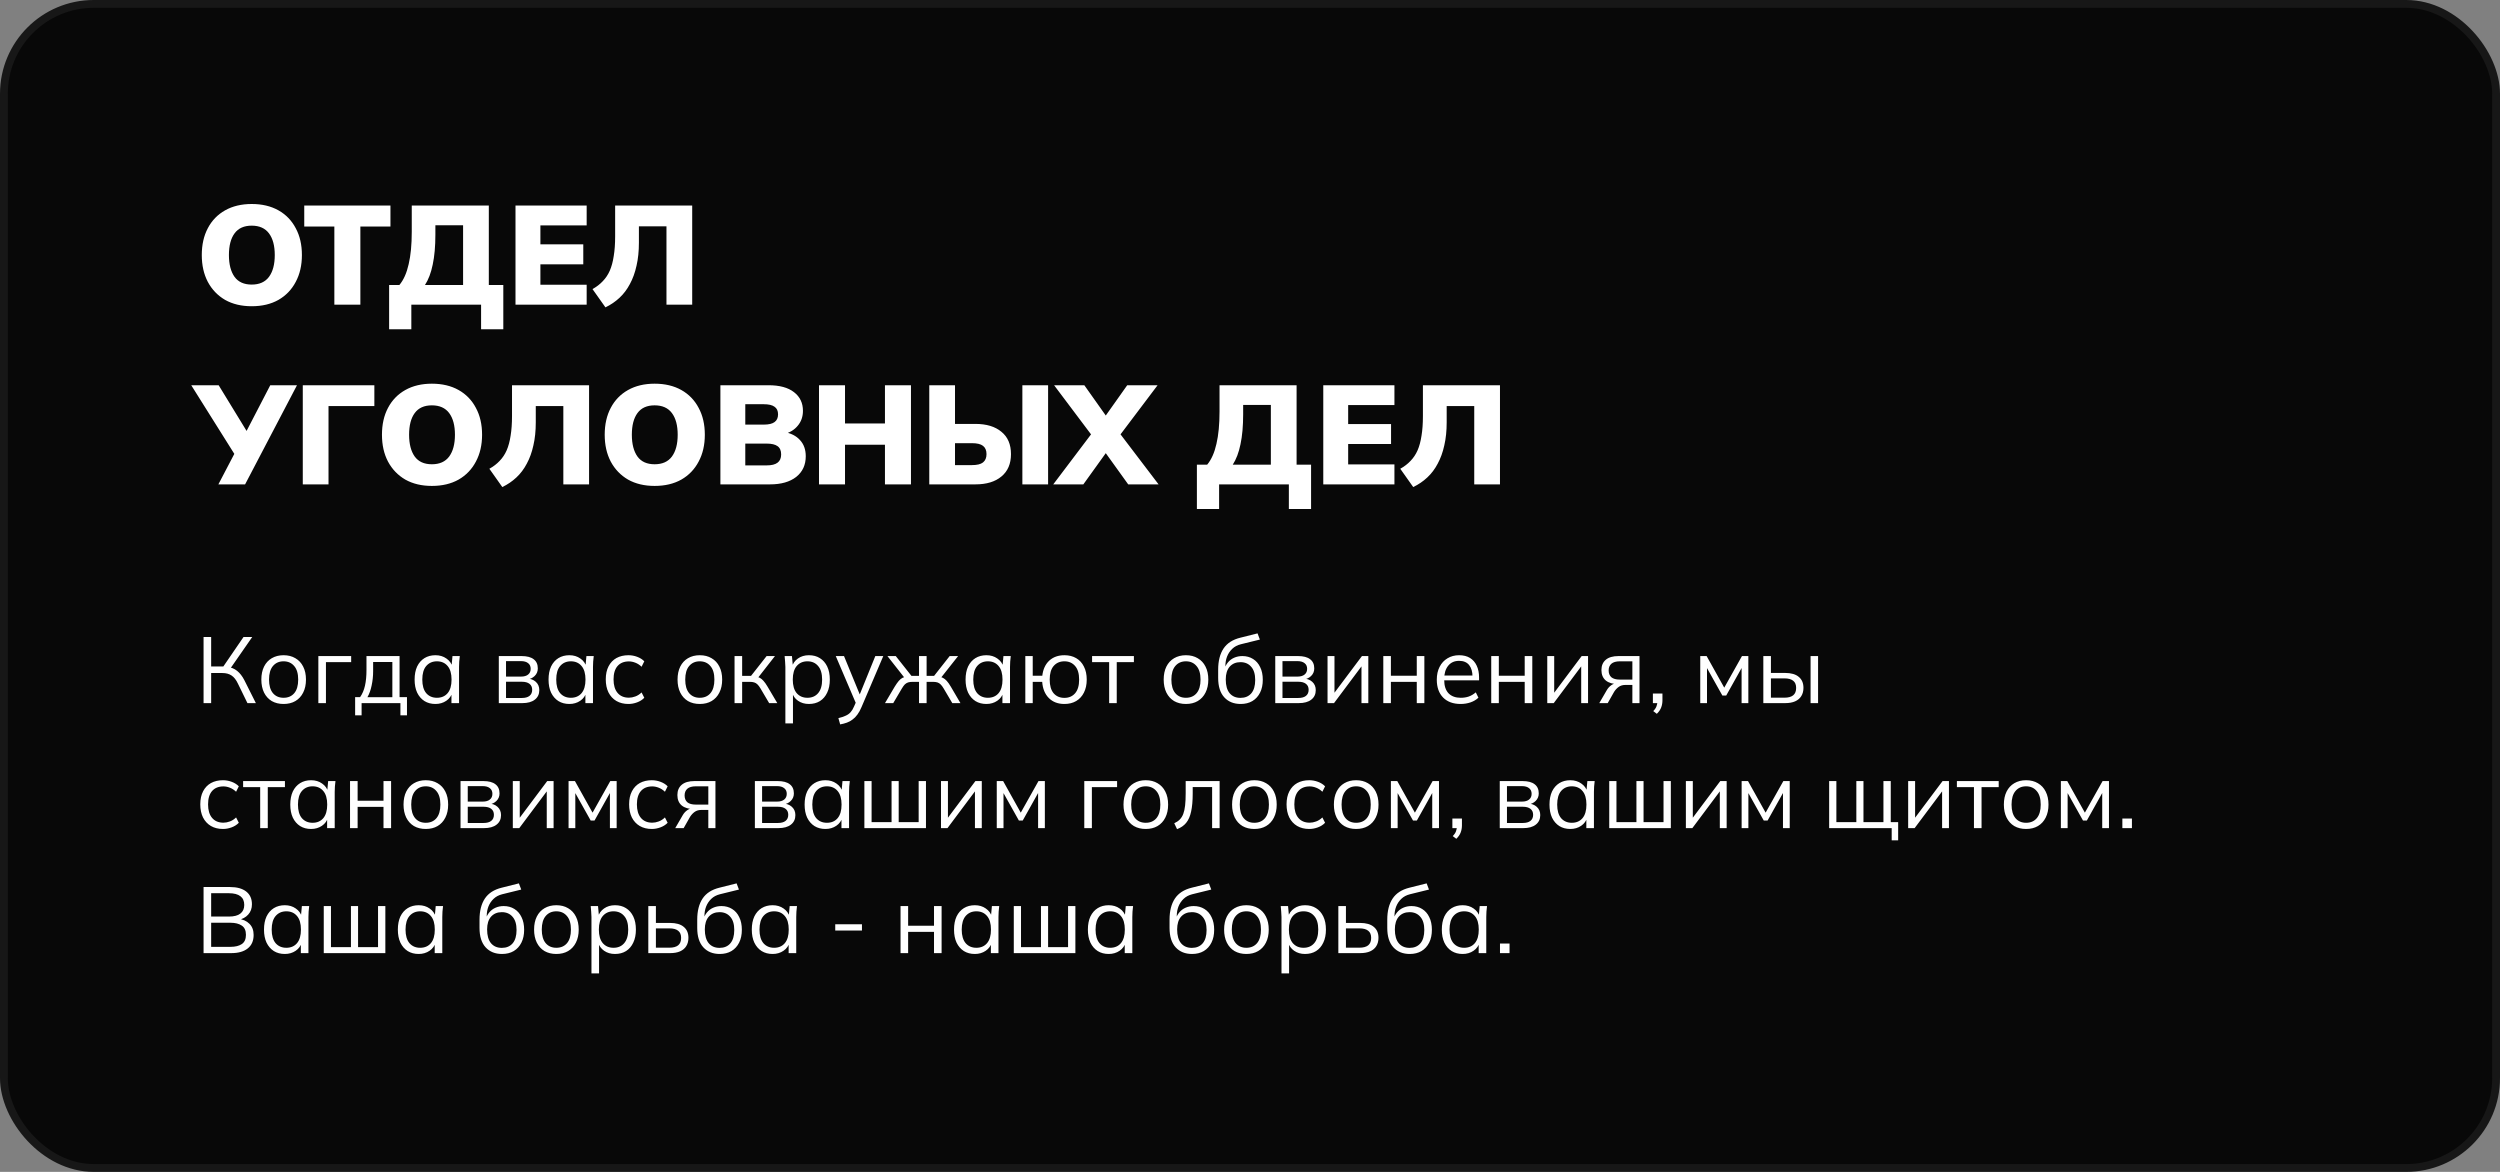
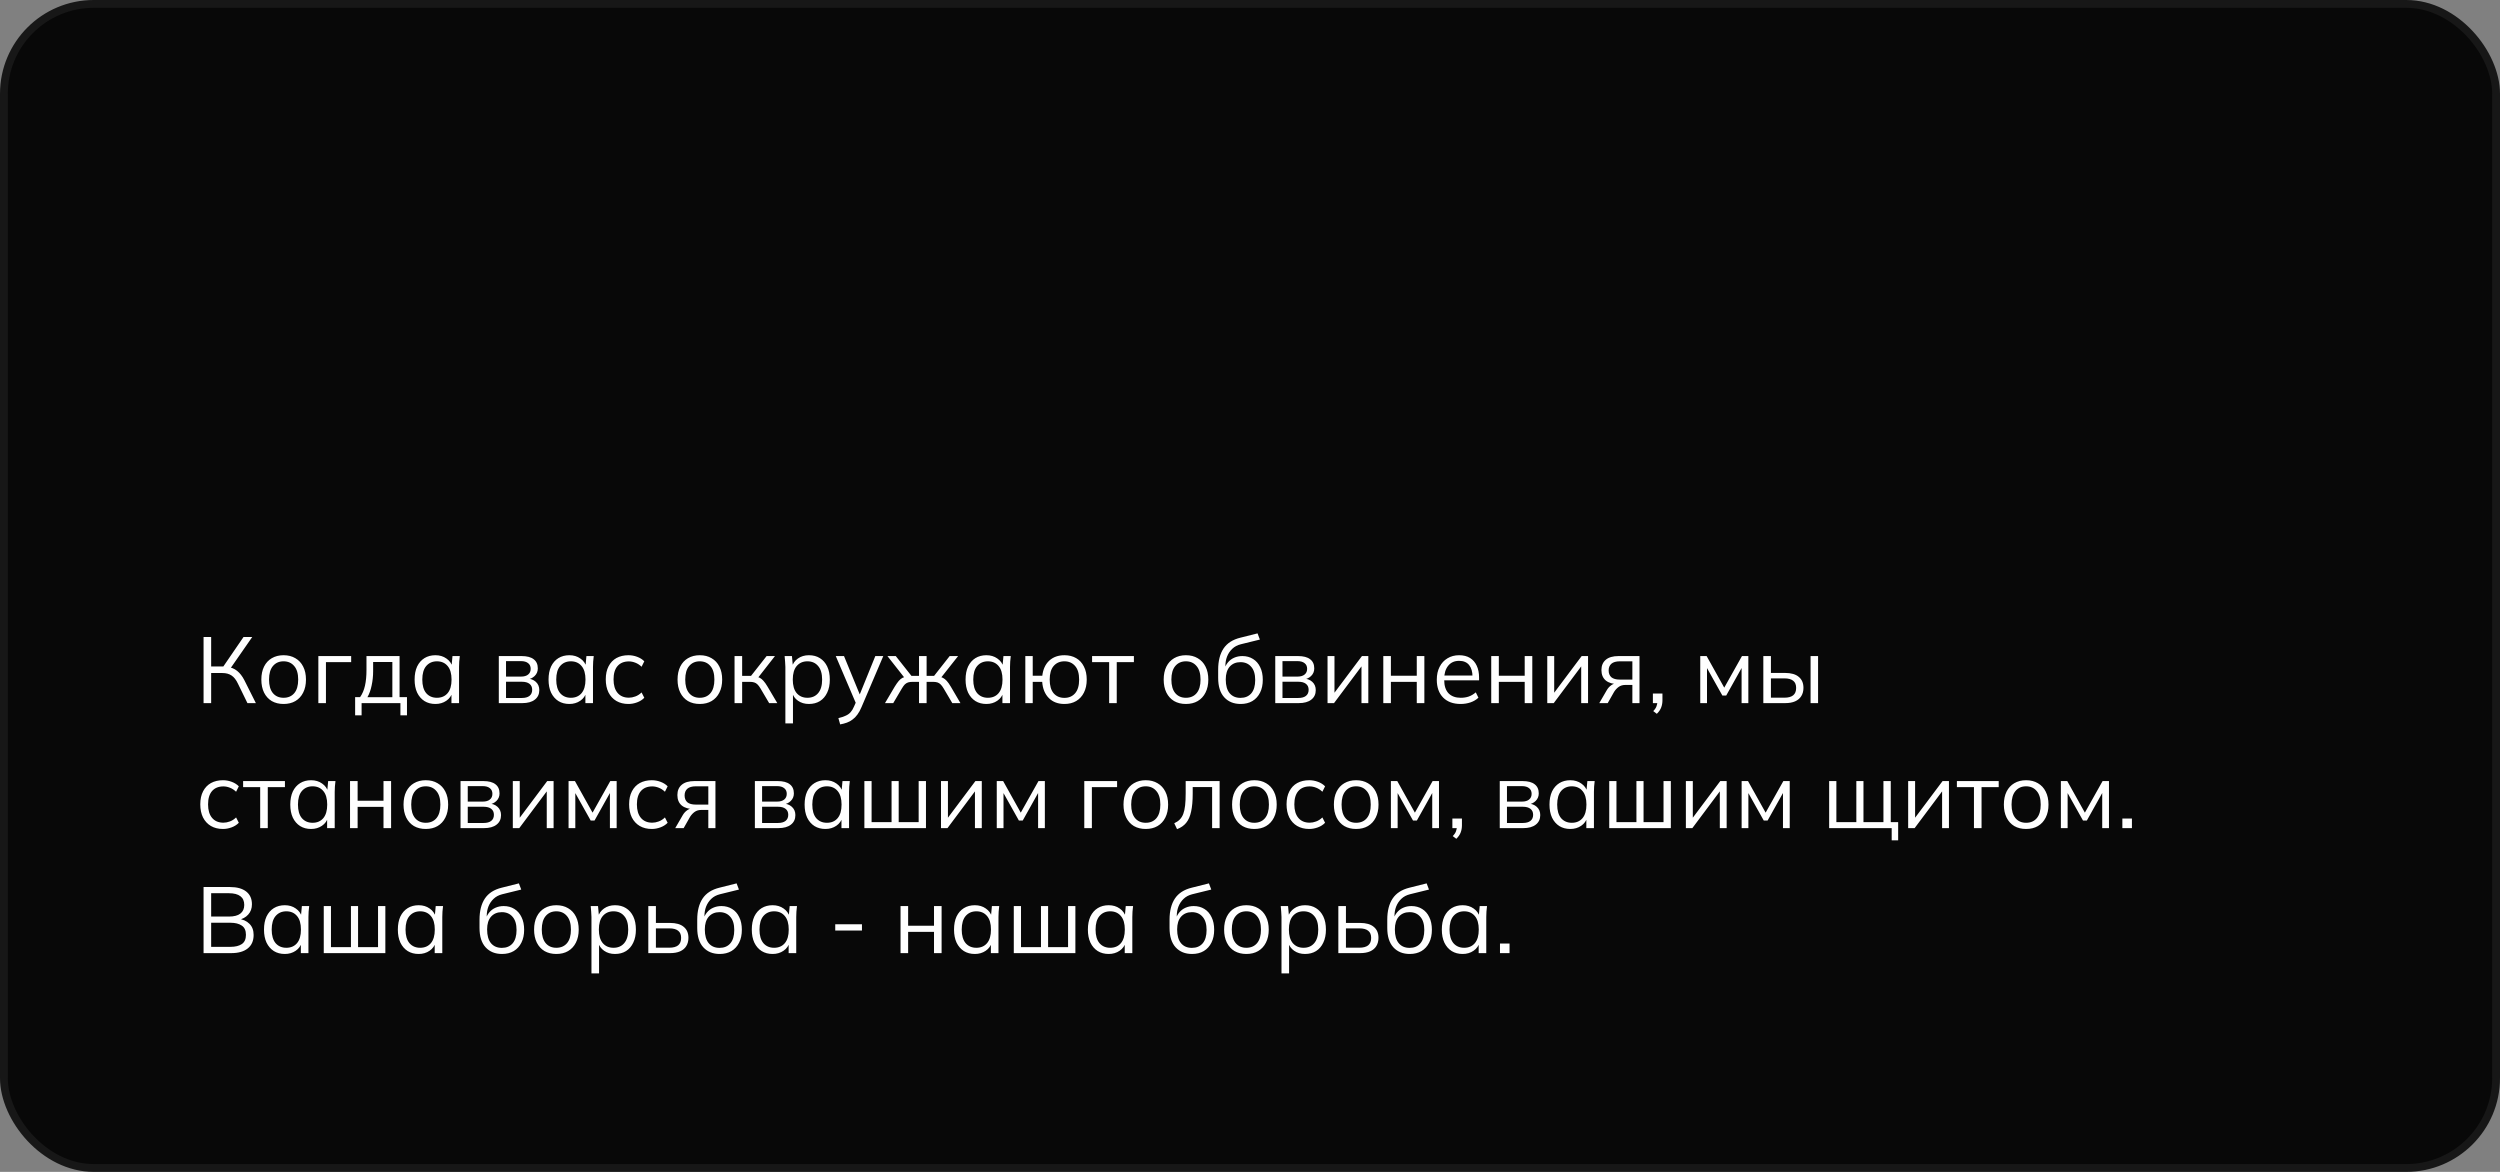
<svg xmlns="http://www.w3.org/2000/svg" width="320" height="150" viewBox="0 0 320 150" fill="none">
  <rect x="0" y="0" width="320" height="150" fill="#808080" stroke="none" />
  <rect x="0.5" y="0.5" width="319" height="149" rx="11.5" fill="#080808" stroke="#171717" />
-   <path d="M25.828 32.646C25.828 31.326 26.086 30.18 26.602 29.208C27.118 28.224 27.856 27.462 28.816 26.922C29.776 26.382 30.91 26.112 32.218 26.112C33.538 26.112 34.678 26.382 35.638 26.922C36.598 27.462 37.336 28.224 37.852 29.208C38.38 30.18 38.644 31.326 38.644 32.646C38.644 33.954 38.38 35.1 37.852 36.084C37.336 37.068 36.598 37.836 35.638 38.388C34.678 38.928 33.538 39.198 32.218 39.198C30.91 39.198 29.776 38.928 28.816 38.388C27.868 37.836 27.13 37.068 26.602 36.084C26.086 35.1 25.828 33.954 25.828 32.646ZM29.302 32.646C29.302 33.834 29.542 34.764 30.022 35.436C30.502 36.096 31.234 36.426 32.218 36.426C33.202 36.426 33.94 36.096 34.432 35.436C34.924 34.764 35.17 33.834 35.17 32.646C35.17 31.458 34.924 30.534 34.432 29.874C33.94 29.214 33.202 28.884 32.218 28.884C31.234 28.884 30.502 29.214 30.022 29.874C29.542 30.522 29.302 31.446 29.302 32.646ZM42.797 39V28.992H38.944V26.31H49.978V28.992H46.127V39H42.797ZM49.807 42.15V36.48H51.121C51.661 35.832 52.057 34.944 52.309 33.816C52.573 32.688 52.705 31.308 52.705 29.676V26.31H62.569V36.48H64.423V42.15H61.579V39H52.651V42.15H49.807ZM54.397 36.48H59.275V28.83H55.729V30.036C55.729 31.524 55.615 32.802 55.387 33.87C55.171 34.926 54.841 35.796 54.397 36.48ZM65.984 39V26.31H75.093V28.848H69.171V31.278H74.66V33.834H69.171V36.444H75.093V39H65.984ZM77.496 39.342L75.84 37.002C76.356 36.714 76.794 36.378 77.154 35.994C77.526 35.61 77.826 35.16 78.054 34.644C78.282 34.116 78.45 33.492 78.558 32.772C78.678 32.052 78.738 31.212 78.738 30.252V26.31H88.602V39H85.308V28.974H81.78V31.062C81.78 32.154 81.678 33.138 81.474 34.014C81.282 34.89 81 35.67 80.628 36.354C80.268 37.038 79.824 37.626 79.296 38.118C78.768 38.61 78.168 39.018 77.496 39.342ZM27.952 62L30.238 57.626L30.274 58.544L24.478 49.31H27.988L31.894 55.7H31.282L34.594 49.31H38.014L31.372 62H27.952ZM38.756 62V49.31H47.918V51.974H42.05V62H38.756ZM48.891 55.646C48.891 54.326 49.148 53.18 49.664 52.208C50.181 51.224 50.919 50.462 51.879 49.922C52.839 49.382 53.972 49.112 55.281 49.112C56.6 49.112 57.74 49.382 58.7 49.922C59.66 50.462 60.398 51.224 60.914 52.208C61.443 53.18 61.706 54.326 61.706 55.646C61.706 56.954 61.443 58.1 60.914 59.084C60.398 60.068 59.66 60.836 58.7 61.388C57.74 61.928 56.6 62.198 55.281 62.198C53.972 62.198 52.839 61.928 51.879 61.388C50.931 60.836 50.193 60.068 49.664 59.084C49.148 58.1 48.891 56.954 48.891 55.646ZM52.364 55.646C52.364 56.834 52.605 57.764 53.084 58.436C53.565 59.096 54.297 59.426 55.281 59.426C56.264 59.426 57.002 59.096 57.495 58.436C57.986 57.764 58.233 56.834 58.233 55.646C58.233 54.458 57.986 53.534 57.495 52.874C57.002 52.214 56.264 51.884 55.281 51.884C54.297 51.884 53.565 52.214 53.084 52.874C52.605 53.522 52.364 54.446 52.364 55.646ZM64.295 62.342L62.639 60.002C63.155 59.714 63.593 59.378 63.953 58.994C64.325 58.61 64.625 58.16 64.853 57.644C65.081 57.116 65.249 56.492 65.357 55.772C65.477 55.052 65.537 54.212 65.537 53.252V49.31H75.401V62H72.107V51.974H68.579V54.062C68.579 55.154 68.477 56.138 68.273 57.014C68.081 57.89 67.799 58.67 67.427 59.354C67.067 60.038 66.623 60.626 66.095 61.118C65.567 61.61 64.967 62.018 64.295 62.342ZM77.402 55.646C77.402 54.326 77.66 53.18 78.176 52.208C78.692 51.224 79.43 50.462 80.39 49.922C81.35 49.382 82.484 49.112 83.792 49.112C85.112 49.112 86.252 49.382 87.212 49.922C88.172 50.462 88.91 51.224 89.426 52.208C89.954 53.18 90.218 54.326 90.218 55.646C90.218 56.954 89.954 58.1 89.426 59.084C88.91 60.068 88.172 60.836 87.212 61.388C86.252 61.928 85.112 62.198 83.792 62.198C82.484 62.198 81.35 61.928 80.39 61.388C79.442 60.836 78.704 60.068 78.176 59.084C77.66 58.1 77.402 56.954 77.402 55.646ZM80.876 55.646C80.876 56.834 81.116 57.764 81.596 58.436C82.076 59.096 82.808 59.426 83.792 59.426C84.776 59.426 85.514 59.096 86.006 58.436C86.498 57.764 86.744 56.834 86.744 55.646C86.744 54.458 86.498 53.534 86.006 52.874C85.514 52.214 84.776 51.884 83.792 51.884C82.808 51.884 82.076 52.214 81.596 52.874C81.116 53.522 80.876 54.446 80.876 55.646ZM92.211 62V49.31H98.367C99.783 49.31 100.869 49.604 101.625 50.192C102.393 50.78 102.777 51.578 102.777 52.586C102.777 53.33 102.555 53.966 102.111 54.494C101.679 55.022 101.085 55.382 100.329 55.574V55.286C101.229 55.442 101.919 55.79 102.399 56.33C102.891 56.858 103.137 57.548 103.137 58.4C103.137 59.516 102.729 60.398 101.913 61.046C101.097 61.682 99.981 62 98.565 62H92.211ZM95.397 59.57H98.133C98.757 59.57 99.219 59.456 99.519 59.228C99.831 59 99.987 58.646 99.987 58.166C99.987 57.674 99.831 57.32 99.519 57.104C99.219 56.888 98.757 56.78 98.133 56.78H95.397V59.57ZM95.397 54.35H97.755C98.391 54.35 98.853 54.242 99.141 54.026C99.441 53.81 99.591 53.48 99.591 53.036C99.591 52.592 99.441 52.268 99.141 52.064C98.853 51.848 98.391 51.74 97.755 51.74H95.397V54.35ZM104.832 62V49.31H108.162V54.206H113.274V49.31H116.604V62H113.274V56.924H108.162V62H104.832ZM118.947 62V49.31H122.241V54.26H124.851C126.267 54.26 127.377 54.596 128.181 55.268C128.997 55.928 129.405 56.882 129.405 58.13C129.405 59.366 128.997 60.32 128.181 60.992C127.377 61.664 126.267 62 124.851 62H118.947ZM122.241 59.534H124.401C125.061 59.534 125.535 59.42 125.823 59.192C126.123 58.952 126.273 58.598 126.273 58.13C126.273 57.65 126.123 57.296 125.823 57.068C125.535 56.84 125.061 56.726 124.401 56.726H122.241V59.534ZM130.863 62V49.31H134.157V62H130.863ZM134.816 62L140.216 54.854V56.348L134.924 49.31H138.794L142.07 53.936H141.008L144.284 49.31H148.172L142.862 56.348V54.854L148.298 62H144.41L141.008 57.266H142.07L138.668 62H134.816ZM153.202 65.15V59.48H154.516C155.056 58.832 155.452 57.944 155.704 56.816C155.968 55.688 156.1 54.308 156.1 52.676V49.31H165.964V59.48H167.818V65.15H164.974V62H156.046V65.15H153.202ZM157.792 59.48H162.67V51.83H159.124V53.036C159.124 54.524 159.01 55.802 158.782 56.87C158.566 57.926 158.236 58.796 157.792 59.48ZM169.379 62V49.31H178.487V51.848H172.565V54.278H178.055V56.834H172.565V59.444H178.487V62H169.379ZM180.891 62.342L179.235 60.002C179.751 59.714 180.189 59.378 180.549 58.994C180.921 58.61 181.221 58.16 181.449 57.644C181.677 57.116 181.845 56.492 181.953 55.772C182.073 55.052 182.133 54.212 182.133 53.252V49.31H191.997V62H188.703V51.974H185.175V54.062C185.175 55.154 185.073 56.138 184.869 57.014C184.677 57.89 184.395 58.67 184.023 59.354C183.663 60.038 183.219 60.626 182.691 61.118C182.163 61.61 181.563 62.018 180.891 62.342Z" fill="white" />
  <path d="M26.056 90V81.54H27.028V85.308H28.756L28.456 85.5L31.168 81.54H32.284L29.416 85.668L29.056 85.356C29.568 85.412 30 85.584 30.352 85.872C30.704 86.152 31.012 86.548 31.276 87.06L32.752 90H31.672L30.46 87.516C30.228 87.02 29.952 86.668 29.632 86.46C29.32 86.252 28.932 86.148 28.468 86.148H27.028V90H26.056ZM36.296 90.108C35.72 90.108 35.216 89.984 34.784 89.736C34.36 89.48 34.032 89.12 33.8 88.656C33.568 88.184 33.452 87.628 33.452 86.988C33.452 86.34 33.568 85.784 33.8 85.32C34.032 84.856 34.36 84.5 34.784 84.252C35.216 83.996 35.72 83.868 36.296 83.868C36.88 83.868 37.384 83.996 37.808 84.252C38.24 84.5 38.572 84.856 38.804 85.32C39.044 85.784 39.164 86.34 39.164 86.988C39.164 87.628 39.044 88.184 38.804 88.656C38.572 89.12 38.24 89.48 37.808 89.736C37.384 89.984 36.88 90.108 36.296 90.108ZM36.296 89.316C36.872 89.316 37.328 89.12 37.664 88.728C38 88.328 38.168 87.748 38.168 86.988C38.168 86.22 37.996 85.64 37.652 85.248C37.316 84.848 36.864 84.648 36.296 84.648C35.728 84.648 35.276 84.848 34.94 85.248C34.604 85.64 34.436 86.22 34.436 86.988C34.436 87.748 34.604 88.328 34.94 88.728C35.276 89.12 35.728 89.316 36.296 89.316ZM40.749 90V83.976H44.949V84.756H41.721V90H40.749ZM45.457 91.56V89.232H46.093C46.381 88.824 46.589 88.336 46.717 87.768C46.845 87.2 46.909 86.528 46.909 85.752V83.976H51.145V89.232H52.093V91.56H51.253V90H46.285V91.56H45.457ZM47.029 89.244H50.221V84.732H47.761V85.908C47.761 86.54 47.697 87.152 47.569 87.744C47.449 88.328 47.269 88.828 47.029 89.244ZM55.734 90.108C55.198 90.108 54.73 89.984 54.33 89.736C53.93 89.48 53.618 89.12 53.394 88.656C53.178 88.192 53.07 87.636 53.07 86.988C53.07 86.332 53.178 85.772 53.394 85.308C53.618 84.844 53.93 84.488 54.33 84.24C54.73 83.992 55.198 83.868 55.734 83.868C56.278 83.868 56.746 84.008 57.138 84.288C57.538 84.56 57.802 84.932 57.93 85.404H57.786L57.918 83.976H58.854C58.83 84.208 58.806 84.444 58.782 84.684C58.766 84.916 58.758 85.144 58.758 85.368V90H57.786V88.584H57.918C57.79 89.056 57.526 89.428 57.126 89.7C56.726 89.972 56.262 90.108 55.734 90.108ZM55.926 89.316C56.502 89.316 56.958 89.12 57.294 88.728C57.63 88.328 57.798 87.748 57.798 86.988C57.798 86.22 57.63 85.64 57.294 85.248C56.958 84.848 56.502 84.648 55.926 84.648C55.358 84.648 54.902 84.848 54.558 85.248C54.222 85.64 54.054 86.22 54.054 86.988C54.054 87.748 54.222 88.328 54.558 88.728C54.902 89.12 55.358 89.316 55.926 89.316ZM63.847 90V83.976H66.751C67.447 83.976 67.967 84.112 68.311 84.384C68.663 84.648 68.839 85.04 68.839 85.56C68.839 85.944 68.703 86.268 68.431 86.532C68.167 86.788 67.823 86.94 67.399 86.988V86.844C67.895 86.86 68.291 87.004 68.587 87.276C68.883 87.548 69.031 87.9 69.031 88.332C69.031 88.852 68.839 89.26 68.455 89.556C68.079 89.852 67.543 90 66.847 90H63.847ZM64.771 89.34H66.799C67.223 89.34 67.547 89.252 67.771 89.076C68.003 88.892 68.119 88.632 68.119 88.296C68.119 87.96 68.003 87.704 67.771 87.528C67.547 87.352 67.223 87.264 66.799 87.264H64.771V89.34ZM64.771 86.604H66.691C67.083 86.604 67.387 86.516 67.603 86.34C67.819 86.164 67.927 85.92 67.927 85.608C67.927 85.296 67.819 85.056 67.603 84.888C67.387 84.712 67.083 84.624 66.691 84.624H64.771V86.604ZM72.878 90.108C72.342 90.108 71.874 89.984 71.474 89.736C71.074 89.48 70.762 89.12 70.538 88.656C70.322 88.192 70.214 87.636 70.214 86.988C70.214 86.332 70.322 85.772 70.538 85.308C70.762 84.844 71.074 84.488 71.474 84.24C71.874 83.992 72.342 83.868 72.878 83.868C73.422 83.868 73.89 84.008 74.282 84.288C74.682 84.56 74.946 84.932 75.074 85.404H74.93L75.062 83.976H75.998C75.974 84.208 75.95 84.444 75.926 84.684C75.91 84.916 75.902 85.144 75.902 85.368V90H74.93V88.584H75.062C74.934 89.056 74.67 89.428 74.27 89.7C73.87 89.972 73.406 90.108 72.878 90.108ZM73.07 89.316C73.646 89.316 74.102 89.12 74.438 88.728C74.774 88.328 74.942 87.748 74.942 86.988C74.942 86.22 74.774 85.64 74.438 85.248C74.102 84.848 73.646 84.648 73.07 84.648C72.502 84.648 72.046 84.848 71.702 85.248C71.366 85.64 71.198 86.22 71.198 86.988C71.198 87.748 71.366 88.328 71.702 88.728C72.046 89.12 72.502 89.316 73.07 89.316ZM80.442 90.108C79.85 90.108 79.334 89.98 78.894 89.724C78.462 89.468 78.126 89.104 77.886 88.632C77.654 88.16 77.538 87.6 77.538 86.952C77.538 86.296 77.658 85.74 77.898 85.284C78.138 84.82 78.474 84.468 78.906 84.228C79.346 83.988 79.858 83.868 80.442 83.868C80.826 83.868 81.198 83.936 81.558 84.072C81.926 84.208 82.23 84.4 82.47 84.648L82.122 85.344C81.882 85.112 81.618 84.94 81.33 84.828C81.05 84.716 80.774 84.66 80.502 84.66C79.878 84.66 79.394 84.856 79.05 85.248C78.706 85.64 78.534 86.212 78.534 86.964C78.534 87.708 78.706 88.284 79.05 88.692C79.394 89.1 79.878 89.304 80.502 89.304C80.766 89.304 81.038 89.252 81.318 89.148C81.606 89.044 81.874 88.872 82.122 88.632L82.47 89.316C82.222 89.572 81.914 89.768 81.546 89.904C81.178 90.04 80.81 90.108 80.442 90.108ZM89.57 90.108C88.994 90.108 88.49 89.984 88.058 89.736C87.634 89.48 87.306 89.12 87.074 88.656C86.842 88.184 86.726 87.628 86.726 86.988C86.726 86.34 86.842 85.784 87.074 85.32C87.306 84.856 87.634 84.5 88.058 84.252C88.49 83.996 88.994 83.868 89.57 83.868C90.154 83.868 90.658 83.996 91.082 84.252C91.514 84.5 91.846 84.856 92.078 85.32C92.318 85.784 92.438 86.34 92.438 86.988C92.438 87.628 92.318 88.184 92.078 88.656C91.846 89.12 91.514 89.48 91.082 89.736C90.658 89.984 90.154 90.108 89.57 90.108ZM89.57 89.316C90.146 89.316 90.602 89.12 90.938 88.728C91.274 88.328 91.442 87.748 91.442 86.988C91.442 86.22 91.27 85.64 90.926 85.248C90.59 84.848 90.138 84.648 89.57 84.648C89.002 84.648 88.55 84.848 88.214 85.248C87.878 85.64 87.71 86.22 87.71 86.988C87.71 87.748 87.878 88.328 88.214 88.728C88.55 89.12 89.002 89.316 89.57 89.316ZM94.022 90V83.976H94.995V86.508H96.135L98.126 83.976H99.195L96.915 86.892L96.65 86.592C96.882 86.616 97.082 86.672 97.251 86.76C97.418 86.848 97.579 86.98 97.731 87.156C97.891 87.332 98.062 87.576 98.246 87.888L99.495 90H98.451L97.347 88.128C97.21 87.896 97.079 87.72 96.951 87.6C96.831 87.48 96.691 87.396 96.531 87.348C96.379 87.3 96.186 87.276 95.954 87.276H94.995V90H94.022ZM100.528 92.592V85.368C100.528 85.144 100.516 84.916 100.492 84.684C100.476 84.444 100.456 84.208 100.432 83.976H101.368L101.5 85.404H101.356C101.484 84.932 101.744 84.56 102.136 84.288C102.528 84.008 102.996 83.868 103.54 83.868C104.084 83.868 104.552 83.992 104.944 84.24C105.344 84.488 105.656 84.844 105.88 85.308C106.104 85.772 106.216 86.332 106.216 86.988C106.216 87.636 106.104 88.192 105.88 88.656C105.664 89.12 105.356 89.48 104.956 89.736C104.556 89.984 104.084 90.108 103.54 90.108C103.004 90.108 102.54 89.972 102.148 89.7C101.756 89.428 101.496 89.056 101.368 88.584H101.5V92.592H100.528ZM103.348 89.316C103.924 89.316 104.38 89.12 104.716 88.728C105.06 88.328 105.232 87.748 105.232 86.988C105.232 86.22 105.06 85.64 104.716 85.248C104.38 84.848 103.924 84.648 103.348 84.648C102.78 84.648 102.324 84.848 101.98 85.248C101.644 85.64 101.476 86.22 101.476 86.988C101.476 87.748 101.644 88.328 101.98 88.728C102.324 89.12 102.78 89.316 103.348 89.316ZM107.541 92.724L107.313 91.92C107.689 91.832 108.001 91.728 108.249 91.608C108.505 91.496 108.717 91.344 108.885 91.152C109.053 90.96 109.197 90.72 109.317 90.432L109.629 89.724L109.605 90.132L106.977 83.976H108.033L110.205 89.268H109.893L112.041 83.976H113.061L110.277 90.504C110.117 90.888 109.941 91.208 109.749 91.464C109.557 91.728 109.349 91.94 109.125 92.1C108.909 92.268 108.669 92.4 108.405 92.496C108.141 92.592 107.853 92.668 107.541 92.724ZM113.278 90L114.526 87.888C114.718 87.576 114.89 87.332 115.042 87.156C115.194 86.98 115.354 86.848 115.522 86.76C115.698 86.672 115.898 86.616 116.122 86.592L115.882 86.892L113.59 83.976H114.658L116.662 86.508H117.634V83.976H118.606V86.508H119.566L121.558 83.976H122.638L120.334 86.892L120.082 86.592C120.314 86.616 120.514 86.672 120.682 86.76C120.858 86.848 121.026 86.98 121.186 87.156C121.346 87.332 121.518 87.576 121.702 87.888L122.938 90H121.894L120.79 88.128C120.654 87.896 120.522 87.72 120.394 87.6C120.274 87.48 120.138 87.396 119.986 87.348C119.834 87.3 119.642 87.276 119.41 87.276H118.606V90H117.634V87.276H116.818C116.586 87.276 116.394 87.3 116.242 87.348C116.09 87.396 115.95 87.48 115.822 87.6C115.702 87.72 115.574 87.896 115.438 88.128L114.334 90H113.278ZM126.257 90.108C125.721 90.108 125.253 89.984 124.853 89.736C124.453 89.48 124.141 89.12 123.917 88.656C123.701 88.192 123.593 87.636 123.593 86.988C123.593 86.332 123.701 85.772 123.917 85.308C124.141 84.844 124.453 84.488 124.853 84.24C125.253 83.992 125.721 83.868 126.257 83.868C126.801 83.868 127.269 84.008 127.661 84.288C128.061 84.56 128.325 84.932 128.453 85.404H128.309L128.441 83.976H129.377C129.353 84.208 129.329 84.444 129.305 84.684C129.289 84.916 129.281 85.144 129.281 85.368V90H128.309V88.584H128.441C128.313 89.056 128.049 89.428 127.649 89.7C127.249 89.972 126.785 90.108 126.257 90.108ZM126.449 89.316C127.025 89.316 127.481 89.12 127.817 88.728C128.153 88.328 128.321 87.748 128.321 86.988C128.321 86.22 128.153 85.64 127.817 85.248C127.481 84.848 127.025 84.648 126.449 84.648C125.881 84.648 125.425 84.848 125.081 85.248C124.745 85.64 124.577 86.22 124.577 86.988C124.577 87.748 124.745 88.328 125.081 88.728C125.425 89.12 125.881 89.316 126.449 89.316ZM136.245 90.108C135.421 90.108 134.757 89.856 134.253 89.352C133.749 88.848 133.465 88.156 133.401 87.276H132.189V90H131.241V83.976H132.189V86.496H133.413C133.509 85.672 133.805 85.028 134.301 84.564C134.805 84.1 135.453 83.868 136.245 83.868C136.821 83.868 137.321 83.992 137.745 84.24C138.177 84.488 138.509 84.848 138.741 85.32C138.981 85.784 139.101 86.34 139.101 86.988C139.101 87.628 138.981 88.184 138.741 88.656C138.509 89.12 138.177 89.48 137.745 89.736C137.321 89.984 136.821 90.108 136.245 90.108ZM136.245 89.328C136.813 89.328 137.269 89.132 137.613 88.74C137.957 88.34 138.129 87.756 138.129 86.988C138.129 86.22 137.957 85.64 137.613 85.248C137.269 84.848 136.813 84.648 136.245 84.648C135.669 84.648 135.209 84.848 134.865 85.248C134.529 85.64 134.361 86.22 134.361 86.988C134.361 87.756 134.529 88.34 134.865 88.74C135.209 89.132 135.669 89.328 136.245 89.328ZM141.971 90V84.756H139.787V83.976H145.139V84.756H142.943V90H141.971ZM151.796 90.108C151.22 90.108 150.716 89.984 150.284 89.736C149.86 89.48 149.532 89.12 149.3 88.656C149.068 88.184 148.952 87.628 148.952 86.988C148.952 86.34 149.068 85.784 149.3 85.32C149.532 84.856 149.86 84.5 150.284 84.252C150.716 83.996 151.22 83.868 151.796 83.868C152.38 83.868 152.884 83.996 153.308 84.252C153.74 84.5 154.072 84.856 154.304 85.32C154.544 85.784 154.664 86.34 154.664 86.988C154.664 87.628 154.544 88.184 154.304 88.656C154.072 89.12 153.74 89.48 153.308 89.736C152.884 89.984 152.38 90.108 151.796 90.108ZM151.796 89.316C152.372 89.316 152.828 89.12 153.164 88.728C153.5 88.328 153.668 87.748 153.668 86.988C153.668 86.22 153.496 85.64 153.152 85.248C152.816 84.848 152.364 84.648 151.796 84.648C151.228 84.648 150.776 84.848 150.44 85.248C150.104 85.64 149.936 86.22 149.936 86.988C149.936 87.748 150.104 88.328 150.44 88.728C150.776 89.12 151.228 89.316 151.796 89.316ZM158.805 90.108C157.925 90.108 157.225 89.824 156.705 89.256C156.185 88.688 155.925 87.86 155.925 86.772V85.716C155.925 84.604 156.153 83.704 156.609 83.016C157.065 82.328 157.785 81.864 158.769 81.624L160.965 81.072L161.265 81.864L158.829 82.464C158.381 82.576 158.013 82.772 157.725 83.052C157.437 83.324 157.217 83.652 157.065 84.036C156.921 84.412 156.849 84.812 156.849 85.236V85.716H156.705C156.801 85.356 156.957 85.048 157.173 84.792C157.389 84.528 157.653 84.328 157.965 84.192C158.285 84.048 158.637 83.976 159.021 83.976C159.541 83.976 159.997 84.1 160.389 84.348C160.781 84.588 161.085 84.936 161.301 85.392C161.525 85.84 161.637 86.38 161.637 87.012C161.637 87.644 161.521 88.192 161.289 88.656C161.057 89.12 160.729 89.48 160.305 89.736C159.881 89.984 159.381 90.108 158.805 90.108ZM158.781 89.328C159.365 89.328 159.825 89.136 160.161 88.752C160.497 88.36 160.665 87.788 160.665 87.036C160.665 86.292 160.493 85.728 160.149 85.344C159.813 84.952 159.357 84.756 158.781 84.756C158.205 84.756 157.745 84.948 157.401 85.332C157.065 85.716 156.897 86.26 156.897 86.964C156.897 87.748 157.065 88.34 157.401 88.74C157.737 89.132 158.197 89.328 158.781 89.328ZM163.233 90V83.976H166.137C166.833 83.976 167.353 84.112 167.697 84.384C168.049 84.648 168.225 85.04 168.225 85.56C168.225 85.944 168.089 86.268 167.817 86.532C167.553 86.788 167.209 86.94 166.785 86.988V86.844C167.281 86.86 167.677 87.004 167.973 87.276C168.269 87.548 168.417 87.9 168.417 88.332C168.417 88.852 168.225 89.26 167.841 89.556C167.465 89.852 166.929 90 166.233 90H163.233ZM164.157 89.34H166.185C166.609 89.34 166.933 89.252 167.157 89.076C167.389 88.892 167.505 88.632 167.505 88.296C167.505 87.96 167.389 87.704 167.157 87.528C166.933 87.352 166.609 87.264 166.185 87.264H164.157V89.34ZM164.157 86.604H166.077C166.469 86.604 166.773 86.516 166.989 86.34C167.205 86.164 167.313 85.92 167.313 85.608C167.313 85.296 167.205 85.056 166.989 84.888C166.773 84.712 166.469 84.624 166.077 84.624H164.157V86.604ZM169.925 90V83.976H170.813V89.1H170.489L174.329 83.976H175.145V90H174.269V84.864H174.593L170.753 90H169.925ZM177.062 90V83.976H178.034V86.496H181.346V83.976H182.318V90H181.346V87.276H178.034V90H177.062ZM186.957 90.108C186.013 90.108 185.269 89.836 184.725 89.292C184.181 88.74 183.909 87.976 183.909 87C183.909 86.368 184.029 85.82 184.269 85.356C184.509 84.884 184.845 84.52 185.277 84.264C185.709 84 186.205 83.868 186.765 83.868C187.317 83.868 187.781 83.984 188.157 84.216C188.533 84.448 188.821 84.78 189.021 85.212C189.221 85.636 189.321 86.14 189.321 86.724V87.084H184.653V86.472H188.685L188.481 86.628C188.481 85.988 188.337 85.488 188.049 85.128C187.761 84.768 187.333 84.588 186.765 84.588C186.165 84.588 185.697 84.8 185.361 85.224C185.025 85.64 184.857 86.204 184.857 86.916V87.024C184.857 87.776 185.041 88.348 185.409 88.74C185.785 89.124 186.309 89.316 186.981 89.316C187.341 89.316 187.677 89.264 187.989 89.16C188.309 89.048 188.613 88.868 188.901 88.62L189.237 89.304C188.973 89.56 188.637 89.76 188.229 89.904C187.829 90.04 187.405 90.108 186.957 90.108ZM190.878 90V83.976H191.85V86.496H195.162V83.976H196.134V90H195.162V87.276H191.85V90H190.878ZM198.05 90V83.976H198.938V89.1H198.614L202.454 83.976H203.27V90H202.394V84.864H202.718L198.878 90H198.05ZM204.707 90L205.667 88.344C205.819 88.08 206.011 87.868 206.243 87.708C206.475 87.54 206.719 87.456 206.975 87.456H207.143L207.131 87.564C206.451 87.564 205.923 87.412 205.547 87.108C205.171 86.796 204.983 86.348 204.983 85.764C204.983 85.204 205.167 84.768 205.535 84.456C205.903 84.136 206.451 83.976 207.179 83.976H209.855V90H208.943V87.672H208.043C207.707 87.672 207.423 87.756 207.191 87.924C206.959 88.092 206.763 88.304 206.603 88.56L205.787 90H204.707ZM207.347 86.988H208.943V84.648H207.347C206.859 84.648 206.495 84.752 206.255 84.96C206.023 85.168 205.907 85.452 205.907 85.812C205.907 86.188 206.023 86.48 206.255 86.688C206.495 86.888 206.859 86.988 207.347 86.988ZM212.073 91.368L211.617 91.02C211.833 90.796 211.973 90.584 212.037 90.384C212.109 90.192 212.145 89.996 212.145 89.796L212.361 90H211.569V88.776H212.793V89.64C212.793 89.96 212.741 90.26 212.637 90.54C212.533 90.828 212.345 91.104 212.073 91.368ZM217.632 90V83.976H218.448L220.704 88.02L222.972 83.976H223.788V90H222.924V85.056H223.176L220.956 89.028H220.464L218.232 85.044H218.496V90H217.632ZM225.706 90V83.976H226.678V86.136H228.49C229.266 86.136 229.85 86.304 230.242 86.64C230.642 86.968 230.842 87.436 230.842 88.044C230.842 88.452 230.75 88.804 230.566 89.1C230.39 89.388 230.126 89.612 229.774 89.772C229.43 89.924 229.002 90 228.49 90H225.706ZM226.678 89.304H228.406C228.894 89.304 229.266 89.204 229.522 89.004C229.778 88.796 229.906 88.48 229.906 88.056C229.906 87.632 229.778 87.324 229.522 87.132C229.274 86.932 228.902 86.832 228.406 86.832H226.678V89.304ZM231.754 90V83.976H232.714V90H231.754ZM28.54 106.108C27.948 106.108 27.432 105.98 26.992 105.724C26.56 105.468 26.224 105.104 25.984 104.632C25.752 104.16 25.636 103.6 25.636 102.952C25.636 102.296 25.756 101.74 25.996 101.284C26.236 100.82 26.572 100.468 27.004 100.228C27.444 99.988 27.956 99.868 28.54 99.868C28.924 99.868 29.296 99.936 29.656 100.072C30.024 100.208 30.328 100.4 30.568 100.648L30.22 101.344C29.98 101.112 29.716 100.94 29.428 100.828C29.148 100.716 28.872 100.66 28.6 100.66C27.976 100.66 27.492 100.856 27.148 101.248C26.804 101.64 26.632 102.212 26.632 102.964C26.632 103.708 26.804 104.284 27.148 104.692C27.492 105.1 27.976 105.304 28.6 105.304C28.864 105.304 29.136 105.252 29.416 105.148C29.704 105.044 29.972 104.872 30.22 104.632L30.568 105.316C30.32 105.572 30.012 105.768 29.644 105.904C29.276 106.04 28.908 106.108 28.54 106.108ZM33.303 106V100.756H31.119V99.976H36.471V100.756H34.275V106H33.303ZM39.819 106.108C39.283 106.108 38.816 105.984 38.416 105.736C38.016 105.48 37.703 105.12 37.48 104.656C37.264 104.192 37.156 103.636 37.156 102.988C37.156 102.332 37.264 101.772 37.48 101.308C37.703 100.844 38.016 100.488 38.416 100.24C38.816 99.992 39.283 99.868 39.819 99.868C40.364 99.868 40.831 100.008 41.224 100.288C41.623 100.56 41.888 100.932 42.016 101.404H41.871L42.004 99.976H42.94C42.916 100.208 42.892 100.444 42.867 100.684C42.852 100.916 42.843 101.144 42.843 101.368V106H41.871V104.584H42.004C41.876 105.056 41.611 105.428 41.212 105.7C40.812 105.972 40.347 106.108 39.819 106.108ZM40.011 105.316C40.587 105.316 41.044 105.12 41.38 104.728C41.715 104.328 41.883 103.748 41.883 102.988C41.883 102.22 41.715 101.64 41.38 101.248C41.044 100.848 40.587 100.648 40.011 100.648C39.444 100.648 38.987 100.848 38.644 101.248C38.307 101.64 38.139 102.22 38.139 102.988C38.139 103.748 38.307 104.328 38.644 104.728C38.987 105.12 39.444 105.316 40.011 105.316ZM44.804 106V99.976H45.776V102.496H49.088V99.976H50.06V106H49.088V103.276H45.776V106H44.804ZM54.496 106.108C53.92 106.108 53.416 105.984 52.984 105.736C52.56 105.48 52.232 105.12 52 104.656C51.768 104.184 51.652 103.628 51.652 102.988C51.652 102.34 51.768 101.784 52 101.32C52.232 100.856 52.56 100.5 52.984 100.252C53.416 99.996 53.92 99.868 54.496 99.868C55.08 99.868 55.584 99.996 56.008 100.252C56.44 100.5 56.772 100.856 57.004 101.32C57.244 101.784 57.364 102.34 57.364 102.988C57.364 103.628 57.244 104.184 57.004 104.656C56.772 105.12 56.44 105.48 56.008 105.736C55.584 105.984 55.08 106.108 54.496 106.108ZM54.496 105.316C55.072 105.316 55.528 105.12 55.864 104.728C56.2 104.328 56.368 103.748 56.368 102.988C56.368 102.22 56.196 101.64 55.852 101.248C55.516 100.848 55.064 100.648 54.496 100.648C53.928 100.648 53.476 100.848 53.14 101.248C52.804 101.64 52.636 102.22 52.636 102.988C52.636 103.748 52.804 104.328 53.14 104.728C53.476 105.12 53.928 105.316 54.496 105.316ZM58.948 106V99.976H61.852C62.548 99.976 63.068 100.112 63.412 100.384C63.764 100.648 63.94 101.04 63.94 101.56C63.94 101.944 63.804 102.268 63.532 102.532C63.268 102.788 62.924 102.94 62.5 102.988V102.844C62.996 102.86 63.392 103.004 63.688 103.276C63.984 103.548 64.132 103.9 64.132 104.332C64.132 104.852 63.94 105.26 63.556 105.556C63.18 105.852 62.644 106 61.948 106H58.948ZM59.872 105.34H61.9C62.324 105.34 62.648 105.252 62.872 105.076C63.104 104.892 63.22 104.632 63.22 104.296C63.22 103.96 63.104 103.704 62.872 103.528C62.648 103.352 62.324 103.264 61.9 103.264H59.872V105.34ZM59.872 102.604H61.792C62.184 102.604 62.488 102.516 62.704 102.34C62.92 102.164 63.028 101.92 63.028 101.608C63.028 101.296 62.92 101.056 62.704 100.888C62.488 100.712 62.184 100.624 61.792 100.624H59.872V102.604ZM65.64 106V99.976H66.528V105.1H66.204L70.044 99.976H70.86V106H69.984V100.864H70.308L66.468 106H65.64ZM72.776 106V99.976H73.592L75.848 104.02L78.116 99.976H78.932V106H78.068V101.056H78.32L76.1 105.028H75.608L73.376 101.044H73.64V106H72.776ZM83.431 106.108C82.839 106.108 82.323 105.98 81.883 105.724C81.451 105.468 81.115 105.104 80.875 104.632C80.643 104.16 80.527 103.6 80.527 102.952C80.527 102.296 80.647 101.74 80.887 101.284C81.127 100.82 81.463 100.468 81.895 100.228C82.335 99.988 82.847 99.868 83.431 99.868C83.815 99.868 84.187 99.936 84.547 100.072C84.915 100.208 85.219 100.4 85.459 100.648L85.111 101.344C84.871 101.112 84.607 100.94 84.319 100.828C84.039 100.716 83.763 100.66 83.491 100.66C82.867 100.66 82.383 100.856 82.039 101.248C81.695 101.64 81.523 102.212 81.523 102.964C81.523 103.708 81.695 104.284 82.039 104.692C82.383 105.1 82.867 105.304 83.491 105.304C83.755 105.304 84.027 105.252 84.307 105.148C84.595 105.044 84.863 104.872 85.111 104.632L85.459 105.316C85.211 105.572 84.903 105.768 84.535 105.904C84.167 106.04 83.799 106.108 83.431 106.108ZM86.429 106L87.389 104.344C87.541 104.08 87.733 103.868 87.965 103.708C88.197 103.54 88.441 103.456 88.697 103.456H88.865L88.853 103.564C88.173 103.564 87.645 103.412 87.269 103.108C86.893 102.796 86.705 102.348 86.705 101.764C86.705 101.204 86.889 100.768 87.257 100.456C87.625 100.136 88.173 99.976 88.901 99.976H91.577V106H90.665V103.672H89.765C89.429 103.672 89.145 103.756 88.913 103.924C88.681 104.092 88.485 104.304 88.325 104.56L87.509 106H86.429ZM89.069 102.988H90.665V100.648H89.069C88.581 100.648 88.217 100.752 87.977 100.96C87.745 101.168 87.629 101.452 87.629 101.812C87.629 102.188 87.745 102.48 87.977 102.688C88.217 102.888 88.581 102.988 89.069 102.988ZM96.624 106V99.976H99.528C100.224 99.976 100.744 100.112 101.088 100.384C101.44 100.648 101.616 101.04 101.616 101.56C101.616 101.944 101.48 102.268 101.208 102.532C100.944 102.788 100.6 102.94 100.176 102.988V102.844C100.672 102.86 101.068 103.004 101.364 103.276C101.66 103.548 101.808 103.9 101.808 104.332C101.808 104.852 101.616 105.26 101.232 105.556C100.856 105.852 100.32 106 99.624 106H96.624ZM97.548 105.34H99.576C100 105.34 100.324 105.252 100.548 105.076C100.78 104.892 100.896 104.632 100.896 104.296C100.896 103.96 100.78 103.704 100.548 103.528C100.324 103.352 100 103.264 99.576 103.264H97.548V105.34ZM97.548 102.604H99.468C99.86 102.604 100.164 102.516 100.38 102.34C100.596 102.164 100.704 101.92 100.704 101.608C100.704 101.296 100.596 101.056 100.38 100.888C100.164 100.712 99.86 100.624 99.468 100.624H97.548V102.604ZM105.655 106.108C105.119 106.108 104.651 105.984 104.251 105.736C103.851 105.48 103.539 105.12 103.315 104.656C103.099 104.192 102.991 103.636 102.991 102.988C102.991 102.332 103.099 101.772 103.315 101.308C103.539 100.844 103.851 100.488 104.251 100.24C104.651 99.992 105.119 99.868 105.655 99.868C106.199 99.868 106.667 100.008 107.059 100.288C107.459 100.56 107.723 100.932 107.851 101.404H107.707L107.839 99.976H108.775C108.751 100.208 108.727 100.444 108.703 100.684C108.687 100.916 108.679 101.144 108.679 101.368V106H107.707V104.584H107.839C107.711 105.056 107.447 105.428 107.047 105.7C106.647 105.972 106.183 106.108 105.655 106.108ZM105.847 105.316C106.423 105.316 106.879 105.12 107.215 104.728C107.551 104.328 107.719 103.748 107.719 102.988C107.719 102.22 107.551 101.64 107.215 101.248C106.879 100.848 106.423 100.648 105.847 100.648C105.279 100.648 104.823 100.848 104.479 101.248C104.143 101.64 103.975 102.22 103.975 102.988C103.975 103.748 104.143 104.328 104.479 104.728C104.823 105.12 105.279 105.316 105.847 105.316ZM110.64 106V99.976H111.564V105.232H114.12V99.976H115.032V105.232H117.588V99.976H118.524V106H110.64ZM120.448 106V99.976H121.336V105.1H121.012L124.852 99.976H125.668V106H124.792V100.864H125.116L121.276 106H120.448ZM127.585 106V99.976H128.401L130.657 104.02L132.925 99.976H133.741V106H132.877V101.056H133.129L130.909 105.028H130.417L128.185 101.044H128.449V106H127.585ZM138.788 106V99.976H142.988V100.756H139.76V106H138.788ZM146.652 106.108C146.076 106.108 145.572 105.984 145.14 105.736C144.716 105.48 144.388 105.12 144.156 104.656C143.924 104.184 143.808 103.628 143.808 102.988C143.808 102.34 143.924 101.784 144.156 101.32C144.388 100.856 144.716 100.5 145.14 100.252C145.572 99.996 146.076 99.868 146.652 99.868C147.236 99.868 147.74 99.996 148.164 100.252C148.596 100.5 148.928 100.856 149.16 101.32C149.4 101.784 149.52 102.34 149.52 102.988C149.52 103.628 149.4 104.184 149.16 104.656C148.928 105.12 148.596 105.48 148.164 105.736C147.74 105.984 147.236 106.108 146.652 106.108ZM146.652 105.316C147.228 105.316 147.684 105.12 148.02 104.728C148.356 104.328 148.524 103.748 148.524 102.988C148.524 102.22 148.352 101.64 148.008 101.248C147.672 100.848 147.22 100.648 146.652 100.648C146.084 100.648 145.632 100.848 145.296 101.248C144.96 101.64 144.792 102.22 144.792 102.988C144.792 103.748 144.96 104.328 145.296 104.728C145.632 105.12 146.084 105.316 146.652 105.316ZM150.663 106.132L150.303 105.376C150.583 105.248 150.815 105.092 150.999 104.908C151.191 104.716 151.343 104.476 151.455 104.188C151.567 103.892 151.647 103.528 151.695 103.096C151.743 102.656 151.767 102.128 151.767 101.512V99.976H156.111V106H155.151V100.744H152.667V101.548C152.667 102.492 152.599 103.268 152.463 103.876C152.335 104.484 152.123 104.968 151.827 105.328C151.539 105.68 151.151 105.948 150.663 106.132ZM160.55 106.108C159.974 106.108 159.47 105.984 159.038 105.736C158.614 105.48 158.286 105.12 158.054 104.656C157.822 104.184 157.706 103.628 157.706 102.988C157.706 102.34 157.822 101.784 158.054 101.32C158.286 100.856 158.614 100.5 159.038 100.252C159.47 99.996 159.974 99.868 160.55 99.868C161.134 99.868 161.638 99.996 162.062 100.252C162.494 100.5 162.826 100.856 163.058 101.32C163.298 101.784 163.418 102.34 163.418 102.988C163.418 103.628 163.298 104.184 163.058 104.656C162.826 105.12 162.494 105.48 162.062 105.736C161.638 105.984 161.134 106.108 160.55 106.108ZM160.55 105.316C161.126 105.316 161.582 105.12 161.918 104.728C162.254 104.328 162.422 103.748 162.422 102.988C162.422 102.22 162.25 101.64 161.906 101.248C161.57 100.848 161.118 100.648 160.55 100.648C159.982 100.648 159.53 100.848 159.194 101.248C158.858 101.64 158.69 102.22 158.69 102.988C158.69 103.748 158.858 104.328 159.194 104.728C159.53 105.12 159.982 105.316 160.55 105.316ZM167.583 106.108C166.991 106.108 166.475 105.98 166.035 105.724C165.603 105.468 165.267 105.104 165.027 104.632C164.795 104.16 164.679 103.6 164.679 102.952C164.679 102.296 164.799 101.74 165.039 101.284C165.279 100.82 165.615 100.468 166.047 100.228C166.487 99.988 166.999 99.868 167.583 99.868C167.967 99.868 168.339 99.936 168.699 100.072C169.067 100.208 169.371 100.4 169.611 100.648L169.263 101.344C169.023 101.112 168.759 100.94 168.471 100.828C168.191 100.716 167.915 100.66 167.643 100.66C167.019 100.66 166.535 100.856 166.191 101.248C165.847 101.64 165.675 102.212 165.675 102.964C165.675 103.708 165.847 104.284 166.191 104.692C166.535 105.1 167.019 105.304 167.643 105.304C167.907 105.304 168.179 105.252 168.459 105.148C168.747 105.044 169.015 104.872 169.263 104.632L169.611 105.316C169.363 105.572 169.055 105.768 168.687 105.904C168.319 106.04 167.951 106.108 167.583 106.108ZM173.582 106.108C173.006 106.108 172.502 105.984 172.07 105.736C171.646 105.48 171.318 105.12 171.086 104.656C170.854 104.184 170.738 103.628 170.738 102.988C170.738 102.34 170.854 101.784 171.086 101.32C171.318 100.856 171.646 100.5 172.07 100.252C172.502 99.996 173.006 99.868 173.582 99.868C174.166 99.868 174.67 99.996 175.094 100.252C175.526 100.5 175.858 100.856 176.09 101.32C176.33 101.784 176.45 102.34 176.45 102.988C176.45 103.628 176.33 104.184 176.09 104.656C175.858 105.12 175.526 105.48 175.094 105.736C174.67 105.984 174.166 106.108 173.582 106.108ZM173.582 105.316C174.158 105.316 174.614 105.12 174.95 104.728C175.286 104.328 175.454 103.748 175.454 102.988C175.454 102.22 175.282 101.64 174.938 101.248C174.602 100.848 174.15 100.648 173.582 100.648C173.014 100.648 172.562 100.848 172.226 101.248C171.89 101.64 171.722 102.22 171.722 102.988C171.722 103.748 171.89 104.328 172.226 104.728C172.562 105.12 173.014 105.316 173.582 105.316ZM178.034 106V99.976H178.85L181.106 104.02L183.374 99.976H184.19V106H183.326V101.056H183.578L181.358 105.028H180.866L178.634 101.044H178.898V106H178.034ZM186.408 107.368L185.952 107.02C186.168 106.796 186.308 106.584 186.372 106.384C186.444 106.192 186.48 105.996 186.48 105.796L186.696 106H185.904V104.776H187.128V105.64C187.128 105.96 187.076 106.26 186.972 106.54C186.868 106.828 186.68 107.104 186.408 107.368ZM191.968 106V99.976H194.872C195.568 99.976 196.088 100.112 196.432 100.384C196.784 100.648 196.96 101.04 196.96 101.56C196.96 101.944 196.824 102.268 196.552 102.532C196.288 102.788 195.944 102.94 195.52 102.988V102.844C196.016 102.86 196.412 103.004 196.708 103.276C197.004 103.548 197.152 103.9 197.152 104.332C197.152 104.852 196.96 105.26 196.576 105.556C196.2 105.852 195.664 106 194.968 106H191.968ZM192.892 105.34H194.92C195.344 105.34 195.668 105.252 195.892 105.076C196.124 104.892 196.24 104.632 196.24 104.296C196.24 103.96 196.124 103.704 195.892 103.528C195.668 103.352 195.344 103.264 194.92 103.264H192.892V105.34ZM192.892 102.604H194.812C195.204 102.604 195.508 102.516 195.724 102.34C195.94 102.164 196.048 101.92 196.048 101.608C196.048 101.296 195.94 101.056 195.724 100.888C195.508 100.712 195.204 100.624 194.812 100.624H192.892V102.604ZM200.999 106.108C200.463 106.108 199.995 105.984 199.595 105.736C199.195 105.48 198.883 105.12 198.659 104.656C198.443 104.192 198.335 103.636 198.335 102.988C198.335 102.332 198.443 101.772 198.659 101.308C198.883 100.844 199.195 100.488 199.595 100.24C199.995 99.992 200.463 99.868 200.999 99.868C201.543 99.868 202.011 100.008 202.403 100.288C202.803 100.56 203.067 100.932 203.195 101.404H203.051L203.183 99.976H204.119C204.095 100.208 204.071 100.444 204.047 100.684C204.031 100.916 204.023 101.144 204.023 101.368V106H203.051V104.584H203.183C203.055 105.056 202.791 105.428 202.391 105.7C201.991 105.972 201.527 106.108 200.999 106.108ZM201.191 105.316C201.767 105.316 202.223 105.12 202.559 104.728C202.895 104.328 203.063 103.748 203.063 102.988C203.063 102.22 202.895 101.64 202.559 101.248C202.223 100.848 201.767 100.648 201.191 100.648C200.623 100.648 200.167 100.848 199.823 101.248C199.487 101.64 199.319 102.22 199.319 102.988C199.319 103.748 199.487 104.328 199.823 104.728C200.167 105.12 200.623 105.316 201.191 105.316ZM205.983 106V99.976H206.907V105.232H209.463V99.976H210.375V105.232H212.931V99.976H213.867V106H205.983ZM215.792 106V99.976H216.68V105.1H216.356L220.196 99.976H221.012V106H220.136V100.864H220.46L216.62 106H215.792ZM222.929 106V99.976H223.745L226.001 104.02L228.269 99.976H229.085V106H228.221V101.056H228.473L226.253 105.028H225.761L223.529 101.044H223.793V106H222.929ZM242.136 107.56V106H234.132V99.976H235.056V105.232H237.612V99.976H238.524V105.232H241.08V99.976H242.016V105.232H242.964V107.56H242.136ZM244.245 106V99.976H245.133V105.1H244.809L248.649 99.976H249.465V106H248.589V100.864H248.913L245.073 106H244.245ZM252.666 106V100.756H250.482V99.976H255.834V100.756H253.638V106H252.666ZM259.339 106.108C258.763 106.108 258.259 105.984 257.827 105.736C257.403 105.48 257.075 105.12 256.843 104.656C256.611 104.184 256.495 103.628 256.495 102.988C256.495 102.34 256.611 101.784 256.843 101.32C257.075 100.856 257.403 100.5 257.827 100.252C258.259 99.996 258.763 99.868 259.339 99.868C259.923 99.868 260.427 99.996 260.851 100.252C261.283 100.5 261.615 100.856 261.847 101.32C262.087 101.784 262.207 102.34 262.207 102.988C262.207 103.628 262.087 104.184 261.847 104.656C261.615 105.12 261.283 105.48 260.851 105.736C260.427 105.984 259.923 106.108 259.339 106.108ZM259.339 105.316C259.915 105.316 260.371 105.12 260.707 104.728C261.043 104.328 261.211 103.748 261.211 102.988C261.211 102.22 261.039 101.64 260.695 101.248C260.359 100.848 259.907 100.648 259.339 100.648C258.771 100.648 258.319 100.848 257.983 101.248C257.647 101.64 257.479 102.22 257.479 102.988C257.479 103.748 257.647 104.328 257.983 104.728C258.319 105.12 258.771 105.316 259.339 105.316ZM263.792 106V99.976H264.608L266.864 104.02L269.132 99.976H269.948V106H269.084V101.056H269.336L267.116 105.028H266.624L264.392 101.044H264.656V106H263.792ZM271.662 106V104.776H272.886V106H271.662ZM26.056 122V113.54H29.44C30.336 113.54 31.028 113.732 31.516 114.116C32.004 114.5 32.248 115.044 32.248 115.748C32.248 116.276 32.088 116.716 31.768 117.068C31.456 117.42 31.02 117.652 30.46 117.764V117.596C31.084 117.668 31.572 117.884 31.924 118.244C32.284 118.596 32.464 119.072 32.464 119.672C32.464 120.424 32.212 121 31.708 121.4C31.212 121.8 30.508 122 29.596 122H26.056ZM27.028 121.196H29.5C30.108 121.196 30.588 121.08 30.94 120.848C31.3 120.608 31.48 120.212 31.48 119.66C31.48 119.1 31.3 118.704 30.94 118.472C30.588 118.232 30.108 118.112 29.5 118.112H27.028V121.196ZM27.028 117.32H29.296C29.952 117.32 30.444 117.192 30.772 116.936C31.1 116.68 31.264 116.312 31.264 115.832C31.264 115.336 31.1 114.964 30.772 114.716C30.444 114.46 29.952 114.332 29.296 114.332H27.028V117.32ZM36.456 122.108C35.92 122.108 35.452 121.984 35.052 121.736C34.652 121.48 34.34 121.12 34.116 120.656C33.9 120.192 33.792 119.636 33.792 118.988C33.792 118.332 33.9 117.772 34.116 117.308C34.34 116.844 34.652 116.488 35.052 116.24C35.452 115.992 35.92 115.868 36.456 115.868C37 115.868 37.468 116.008 37.86 116.288C38.26 116.56 38.524 116.932 38.652 117.404H38.508L38.64 115.976H39.576C39.552 116.208 39.528 116.444 39.504 116.684C39.488 116.916 39.48 117.144 39.48 117.368V122H38.508V120.584H38.64C38.512 121.056 38.248 121.428 37.848 121.7C37.448 121.972 36.984 122.108 36.456 122.108ZM36.648 121.316C37.224 121.316 37.68 121.12 38.016 120.728C38.352 120.328 38.52 119.748 38.52 118.988C38.52 118.22 38.352 117.64 38.016 117.248C37.68 116.848 37.224 116.648 36.648 116.648C36.08 116.648 35.624 116.848 35.28 117.248C34.944 117.64 34.776 118.22 34.776 118.988C34.776 119.748 34.944 120.328 35.28 120.728C35.624 121.12 36.08 121.316 36.648 121.316ZM41.441 122V115.976H42.364V121.232H44.92V115.976H45.833V121.232H48.389V115.976H49.325V122H41.441ZM53.589 122.108C53.053 122.108 52.585 121.984 52.185 121.736C51.785 121.48 51.473 121.12 51.249 120.656C51.033 120.192 50.925 119.636 50.925 118.988C50.925 118.332 51.033 117.772 51.249 117.308C51.473 116.844 51.785 116.488 52.185 116.24C52.585 115.992 53.053 115.868 53.589 115.868C54.133 115.868 54.601 116.008 54.993 116.288C55.393 116.56 55.657 116.932 55.785 117.404H55.641L55.773 115.976H56.709C56.685 116.208 56.661 116.444 56.637 116.684C56.621 116.916 56.613 117.144 56.613 117.368V122H55.641V120.584H55.773C55.645 121.056 55.381 121.428 54.981 121.7C54.581 121.972 54.117 122.108 53.589 122.108ZM53.781 121.316C54.357 121.316 54.813 121.12 55.149 120.728C55.485 120.328 55.653 119.748 55.653 118.988C55.653 118.22 55.485 117.64 55.149 117.248C54.813 116.848 54.357 116.648 53.781 116.648C53.213 116.648 52.757 116.848 52.413 117.248C52.077 117.64 51.909 118.22 51.909 118.988C51.909 119.748 52.077 120.328 52.413 120.728C52.757 121.12 53.213 121.316 53.781 121.316ZM64.258 122.108C63.378 122.108 62.678 121.824 62.158 121.256C61.638 120.688 61.378 119.86 61.378 118.772V117.716C61.378 116.604 61.606 115.704 62.062 115.016C62.518 114.328 63.238 113.864 64.222 113.624L66.418 113.072L66.718 113.864L64.282 114.464C63.834 114.576 63.466 114.772 63.178 115.052C62.89 115.324 62.67 115.652 62.518 116.036C62.374 116.412 62.302 116.812 62.302 117.236V117.716H62.158C62.254 117.356 62.41 117.048 62.626 116.792C62.842 116.528 63.106 116.328 63.418 116.192C63.738 116.048 64.09 115.976 64.474 115.976C64.994 115.976 65.45 116.1 65.842 116.348C66.234 116.588 66.538 116.936 66.754 117.392C66.978 117.84 67.09 118.38 67.09 119.012C67.09 119.644 66.974 120.192 66.742 120.656C66.51 121.12 66.182 121.48 65.758 121.736C65.334 121.984 64.834 122.108 64.258 122.108ZM64.234 121.328C64.818 121.328 65.278 121.136 65.614 120.752C65.95 120.36 66.118 119.788 66.118 119.036C66.118 118.292 65.946 117.728 65.602 117.344C65.266 116.952 64.81 116.756 64.234 116.756C63.658 116.756 63.198 116.948 62.854 117.332C62.518 117.716 62.35 118.26 62.35 118.964C62.35 119.748 62.518 120.34 62.854 120.74C63.19 121.132 63.65 121.328 64.234 121.328ZM71.207 122.108C70.631 122.108 70.127 121.984 69.695 121.736C69.271 121.48 68.943 121.12 68.711 120.656C68.479 120.184 68.363 119.628 68.363 118.988C68.363 118.34 68.479 117.784 68.711 117.32C68.943 116.856 69.271 116.5 69.695 116.252C70.127 115.996 70.631 115.868 71.207 115.868C71.791 115.868 72.295 115.996 72.719 116.252C73.151 116.5 73.483 116.856 73.715 117.32C73.955 117.784 74.075 118.34 74.075 118.988C74.075 119.628 73.955 120.184 73.715 120.656C73.483 121.12 73.151 121.48 72.719 121.736C72.295 121.984 71.791 122.108 71.207 122.108ZM71.207 121.316C71.783 121.316 72.239 121.12 72.575 120.728C72.911 120.328 73.079 119.748 73.079 118.988C73.079 118.22 72.907 117.64 72.563 117.248C72.227 116.848 71.775 116.648 71.207 116.648C70.639 116.648 70.187 116.848 69.851 117.248C69.515 117.64 69.347 118.22 69.347 118.988C69.347 119.748 69.515 120.328 69.851 120.728C70.187 121.12 70.639 121.316 71.207 121.316ZM75.707 124.592V117.368C75.707 117.144 75.695 116.916 75.671 116.684C75.655 116.444 75.635 116.208 75.611 115.976H76.547L76.679 117.404H76.535C76.663 116.932 76.923 116.56 77.315 116.288C77.707 116.008 78.175 115.868 78.719 115.868C79.263 115.868 79.731 115.992 80.123 116.24C80.523 116.488 80.835 116.844 81.059 117.308C81.283 117.772 81.395 118.332 81.395 118.988C81.395 119.636 81.283 120.192 81.059 120.656C80.843 121.12 80.535 121.48 80.135 121.736C79.735 121.984 79.263 122.108 78.719 122.108C78.183 122.108 77.719 121.972 77.327 121.7C76.935 121.428 76.675 121.056 76.547 120.584H76.679V124.592H75.707ZM78.527 121.316C79.103 121.316 79.559 121.12 79.895 120.728C80.239 120.328 80.411 119.748 80.411 118.988C80.411 118.22 80.239 117.64 79.895 117.248C79.559 116.848 79.103 116.648 78.527 116.648C77.959 116.648 77.503 116.848 77.159 117.248C76.823 117.64 76.655 118.22 76.655 118.988C76.655 119.748 76.823 120.328 77.159 120.728C77.503 121.12 77.959 121.316 78.527 121.316ZM82.983 122V115.976H83.955V118.136H85.767C86.543 118.136 87.127 118.304 87.519 118.64C87.919 118.968 88.119 119.436 88.119 120.044C88.119 120.452 88.027 120.804 87.843 121.1C87.667 121.388 87.403 121.612 87.051 121.772C86.707 121.924 86.279 122 85.767 122H82.983ZM83.955 121.304H85.683C86.171 121.304 86.543 121.204 86.799 121.004C87.055 120.796 87.183 120.48 87.183 120.056C87.183 119.632 87.055 119.324 86.799 119.132C86.551 118.932 86.179 118.832 85.683 118.832H83.955V121.304ZM92.125 122.108C91.245 122.108 90.545 121.824 90.025 121.256C89.505 120.688 89.245 119.86 89.245 118.772V117.716C89.245 116.604 89.473 115.704 89.929 115.016C90.385 114.328 91.105 113.864 92.089 113.624L94.285 113.072L94.585 113.864L92.149 114.464C91.701 114.576 91.333 114.772 91.045 115.052C90.757 115.324 90.537 115.652 90.385 116.036C90.241 116.412 90.169 116.812 90.169 117.236V117.716H90.025C90.121 117.356 90.277 117.048 90.493 116.792C90.709 116.528 90.973 116.328 91.285 116.192C91.605 116.048 91.957 115.976 92.341 115.976C92.861 115.976 93.317 116.1 93.709 116.348C94.101 116.588 94.405 116.936 94.621 117.392C94.845 117.84 94.957 118.38 94.957 119.012C94.957 119.644 94.841 120.192 94.609 120.656C94.377 121.12 94.049 121.48 93.625 121.736C93.201 121.984 92.701 122.108 92.125 122.108ZM92.101 121.328C92.685 121.328 93.145 121.136 93.481 120.752C93.817 120.36 93.985 119.788 93.985 119.036C93.985 118.292 93.813 117.728 93.469 117.344C93.133 116.952 92.677 116.756 92.101 116.756C91.525 116.756 91.065 116.948 90.721 117.332C90.385 117.716 90.217 118.26 90.217 118.964C90.217 119.748 90.385 120.34 90.721 120.74C91.057 121.132 91.517 121.328 92.101 121.328ZM98.894 122.108C98.358 122.108 97.89 121.984 97.49 121.736C97.09 121.48 96.778 121.12 96.554 120.656C96.338 120.192 96.23 119.636 96.23 118.988C96.23 118.332 96.338 117.772 96.554 117.308C96.778 116.844 97.09 116.488 97.49 116.24C97.89 115.992 98.358 115.868 98.894 115.868C99.438 115.868 99.906 116.008 100.298 116.288C100.698 116.56 100.962 116.932 101.09 117.404H100.946L101.078 115.976H102.014C101.99 116.208 101.966 116.444 101.942 116.684C101.926 116.916 101.918 117.144 101.918 117.368V122H100.946V120.584H101.078C100.95 121.056 100.686 121.428 100.286 121.7C99.886 121.972 99.422 122.108 98.894 122.108ZM99.086 121.316C99.662 121.316 100.118 121.12 100.454 120.728C100.79 120.328 100.958 119.748 100.958 118.988C100.958 118.22 100.79 117.64 100.454 117.248C100.118 116.848 99.662 116.648 99.086 116.648C98.518 116.648 98.062 116.848 97.718 117.248C97.382 117.64 97.214 118.22 97.214 118.988C97.214 119.748 97.382 120.328 97.718 120.728C98.062 121.12 98.518 121.316 99.086 121.316ZM106.911 119.108V118.304H110.331V119.108H106.911ZM115.269 122V115.976H116.241V118.496H119.553V115.976H120.525V122H119.553V119.276H116.241V122H115.269ZM124.78 122.108C124.244 122.108 123.776 121.984 123.376 121.736C122.976 121.48 122.664 121.12 122.44 120.656C122.224 120.192 122.116 119.636 122.116 118.988C122.116 118.332 122.224 117.772 122.44 117.308C122.664 116.844 122.976 116.488 123.376 116.24C123.776 115.992 124.244 115.868 124.78 115.868C125.324 115.868 125.792 116.008 126.184 116.288C126.584 116.56 126.848 116.932 126.976 117.404H126.832L126.964 115.976H127.9C127.876 116.208 127.852 116.444 127.828 116.684C127.812 116.916 127.804 117.144 127.804 117.368V122H126.832V120.584H126.964C126.836 121.056 126.572 121.428 126.172 121.7C125.772 121.972 125.308 122.108 124.78 122.108ZM124.972 121.316C125.548 121.316 126.004 121.12 126.34 120.728C126.676 120.328 126.844 119.748 126.844 118.988C126.844 118.22 126.676 117.64 126.34 117.248C126.004 116.848 125.548 116.648 124.972 116.648C124.404 116.648 123.948 116.848 123.604 117.248C123.268 117.64 123.1 118.22 123.1 118.988C123.1 119.748 123.268 120.328 123.604 120.728C123.948 121.12 124.404 121.316 124.972 121.316ZM129.765 122V115.976H130.689V121.232H133.245V115.976H134.157V121.232H136.713V115.976H137.649V122H129.765ZM141.913 122.108C141.377 122.108 140.909 121.984 140.509 121.736C140.109 121.48 139.797 121.12 139.573 120.656C139.357 120.192 139.249 119.636 139.249 118.988C139.249 118.332 139.357 117.772 139.573 117.308C139.797 116.844 140.109 116.488 140.509 116.24C140.909 115.992 141.377 115.868 141.913 115.868C142.457 115.868 142.925 116.008 143.317 116.288C143.717 116.56 143.981 116.932 144.109 117.404H143.965L144.097 115.976H145.033C145.009 116.208 144.985 116.444 144.961 116.684C144.945 116.916 144.937 117.144 144.937 117.368V122H143.965V120.584H144.097C143.969 121.056 143.705 121.428 143.305 121.7C142.905 121.972 142.441 122.108 141.913 122.108ZM142.105 121.316C142.681 121.316 143.137 121.12 143.473 120.728C143.809 120.328 143.977 119.748 143.977 118.988C143.977 118.22 143.809 117.64 143.473 117.248C143.137 116.848 142.681 116.648 142.105 116.648C141.537 116.648 141.081 116.848 140.737 117.248C140.401 117.64 140.233 118.22 140.233 118.988C140.233 119.748 140.401 120.328 140.737 120.728C141.081 121.12 141.537 121.316 142.105 121.316ZM152.582 122.108C151.702 122.108 151.002 121.824 150.482 121.256C149.962 120.688 149.702 119.86 149.702 118.772V117.716C149.702 116.604 149.93 115.704 150.386 115.016C150.842 114.328 151.562 113.864 152.546 113.624L154.742 113.072L155.042 113.864L152.606 114.464C152.158 114.576 151.79 114.772 151.502 115.052C151.214 115.324 150.994 115.652 150.842 116.036C150.698 116.412 150.626 116.812 150.626 117.236V117.716H150.482C150.578 117.356 150.734 117.048 150.95 116.792C151.166 116.528 151.43 116.328 151.742 116.192C152.062 116.048 152.414 115.976 152.798 115.976C153.318 115.976 153.774 116.1 154.166 116.348C154.558 116.588 154.862 116.936 155.078 117.392C155.302 117.84 155.414 118.38 155.414 119.012C155.414 119.644 155.298 120.192 155.066 120.656C154.834 121.12 154.506 121.48 154.082 121.736C153.658 121.984 153.158 122.108 152.582 122.108ZM152.558 121.328C153.142 121.328 153.602 121.136 153.938 120.752C154.274 120.36 154.442 119.788 154.442 119.036C154.442 118.292 154.27 117.728 153.926 117.344C153.59 116.952 153.134 116.756 152.558 116.756C151.982 116.756 151.522 116.948 151.178 117.332C150.842 117.716 150.674 118.26 150.674 118.964C150.674 119.748 150.842 120.34 151.178 120.74C151.514 121.132 151.974 121.328 152.558 121.328ZM159.531 122.108C158.955 122.108 158.451 121.984 158.019 121.736C157.595 121.48 157.267 121.12 157.035 120.656C156.803 120.184 156.687 119.628 156.687 118.988C156.687 118.34 156.803 117.784 157.035 117.32C157.267 116.856 157.595 116.5 158.019 116.252C158.451 115.996 158.955 115.868 159.531 115.868C160.115 115.868 160.619 115.996 161.043 116.252C161.475 116.5 161.807 116.856 162.039 117.32C162.279 117.784 162.399 118.34 162.399 118.988C162.399 119.628 162.279 120.184 162.039 120.656C161.807 121.12 161.475 121.48 161.043 121.736C160.619 121.984 160.115 122.108 159.531 122.108ZM159.531 121.316C160.107 121.316 160.563 121.12 160.899 120.728C161.235 120.328 161.403 119.748 161.403 118.988C161.403 118.22 161.231 117.64 160.887 117.248C160.551 116.848 160.099 116.648 159.531 116.648C158.963 116.648 158.511 116.848 158.175 117.248C157.839 117.64 157.671 118.22 157.671 118.988C157.671 119.748 157.839 120.328 158.175 120.728C158.511 121.12 158.963 121.316 159.531 121.316ZM164.031 124.592V117.368C164.031 117.144 164.019 116.916 163.995 116.684C163.979 116.444 163.959 116.208 163.935 115.976H164.871L165.003 117.404H164.859C164.987 116.932 165.247 116.56 165.639 116.288C166.031 116.008 166.499 115.868 167.043 115.868C167.587 115.868 168.055 115.992 168.447 116.24C168.847 116.488 169.159 116.844 169.383 117.308C169.607 117.772 169.719 118.332 169.719 118.988C169.719 119.636 169.607 120.192 169.383 120.656C169.167 121.12 168.859 121.48 168.459 121.736C168.059 121.984 167.587 122.108 167.043 122.108C166.507 122.108 166.043 121.972 165.651 121.7C165.259 121.428 164.999 121.056 164.871 120.584H165.003V124.592H164.031ZM166.851 121.316C167.427 121.316 167.883 121.12 168.219 120.728C168.563 120.328 168.735 119.748 168.735 118.988C168.735 118.22 168.563 117.64 168.219 117.248C167.883 116.848 167.427 116.648 166.851 116.648C166.283 116.648 165.827 116.848 165.483 117.248C165.147 117.64 164.979 118.22 164.979 118.988C164.979 119.748 165.147 120.328 165.483 120.728C165.827 121.12 166.283 121.316 166.851 121.316ZM171.308 122V115.976H172.28V118.136H174.092C174.868 118.136 175.452 118.304 175.844 118.64C176.244 118.968 176.444 119.436 176.444 120.044C176.444 120.452 176.352 120.804 176.168 121.1C175.992 121.388 175.728 121.612 175.376 121.772C175.032 121.924 174.604 122 174.092 122H171.308ZM172.28 121.304H174.008C174.496 121.304 174.868 121.204 175.124 121.004C175.38 120.796 175.508 120.48 175.508 120.056C175.508 119.632 175.38 119.324 175.124 119.132C174.876 118.932 174.504 118.832 174.008 118.832H172.28V121.304ZM180.45 122.108C179.57 122.108 178.87 121.824 178.35 121.256C177.83 120.688 177.57 119.86 177.57 118.772V117.716C177.57 116.604 177.798 115.704 178.254 115.016C178.71 114.328 179.43 113.864 180.414 113.624L182.61 113.072L182.91 113.864L180.474 114.464C180.026 114.576 179.658 114.772 179.37 115.052C179.082 115.324 178.862 115.652 178.71 116.036C178.566 116.412 178.494 116.812 178.494 117.236V117.716H178.35C178.446 117.356 178.602 117.048 178.818 116.792C179.034 116.528 179.298 116.328 179.61 116.192C179.93 116.048 180.282 115.976 180.666 115.976C181.186 115.976 181.642 116.1 182.034 116.348C182.426 116.588 182.73 116.936 182.946 117.392C183.17 117.84 183.282 118.38 183.282 119.012C183.282 119.644 183.166 120.192 182.934 120.656C182.702 121.12 182.374 121.48 181.95 121.736C181.526 121.984 181.026 122.108 180.45 122.108ZM180.426 121.328C181.01 121.328 181.47 121.136 181.806 120.752C182.142 120.36 182.31 119.788 182.31 119.036C182.31 118.292 182.138 117.728 181.794 117.344C181.458 116.952 181.002 116.756 180.426 116.756C179.85 116.756 179.39 116.948 179.046 117.332C178.71 117.716 178.542 118.26 178.542 118.964C178.542 119.748 178.71 120.34 179.046 120.74C179.382 121.132 179.842 121.328 180.426 121.328ZM187.218 122.108C186.682 122.108 186.214 121.984 185.814 121.736C185.414 121.48 185.102 121.12 184.878 120.656C184.662 120.192 184.554 119.636 184.554 118.988C184.554 118.332 184.662 117.772 184.878 117.308C185.102 116.844 185.414 116.488 185.814 116.24C186.214 115.992 186.682 115.868 187.218 115.868C187.762 115.868 188.23 116.008 188.622 116.288C189.022 116.56 189.286 116.932 189.414 117.404H189.27L189.402 115.976H190.338C190.314 116.208 190.29 116.444 190.266 116.684C190.25 116.916 190.242 117.144 190.242 117.368V122H189.27V120.584H189.402C189.274 121.056 189.01 121.428 188.61 121.7C188.21 121.972 187.746 122.108 187.218 122.108ZM187.41 121.316C187.986 121.316 188.442 121.12 188.778 120.728C189.114 120.328 189.282 119.748 189.282 118.988C189.282 118.22 189.114 117.64 188.778 117.248C188.442 116.848 187.986 116.648 187.41 116.648C186.842 116.648 186.386 116.848 186.042 117.248C185.706 117.64 185.538 118.22 185.538 118.988C185.538 119.748 185.706 120.328 186.042 120.728C186.386 121.12 186.842 121.316 187.41 121.316ZM191.998 122V120.776H193.222V122H191.998Z" fill="white" />
</svg>